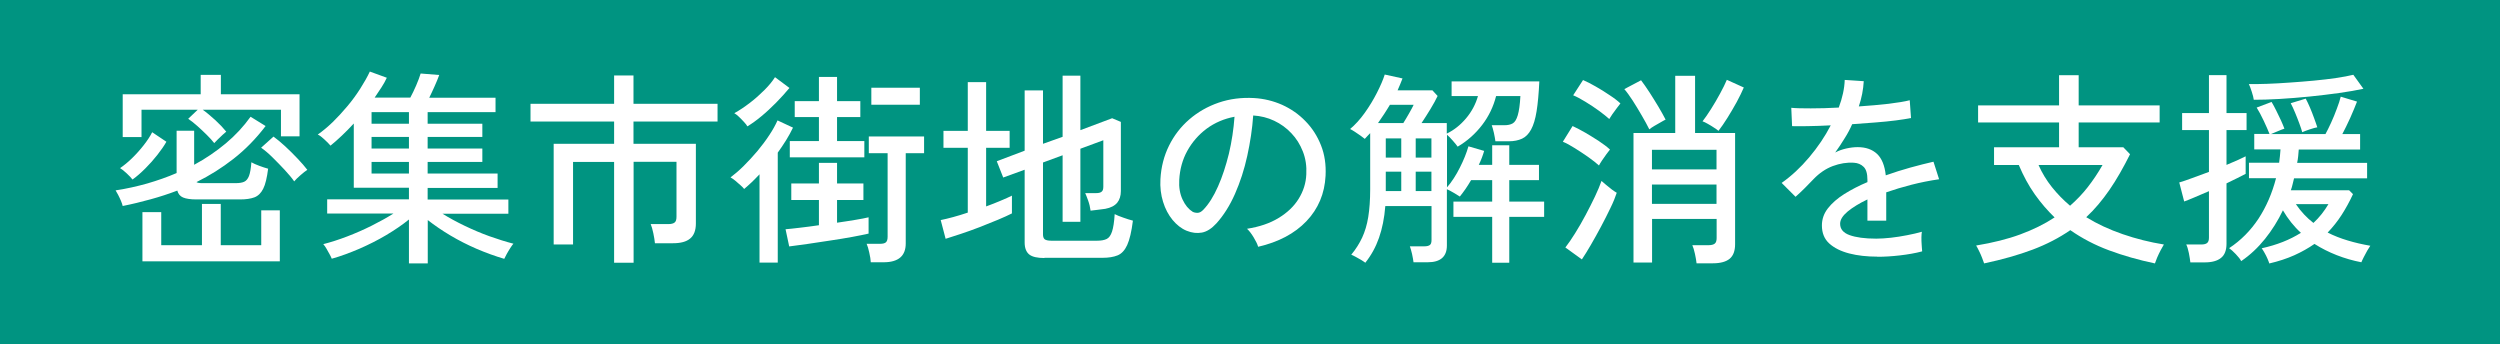
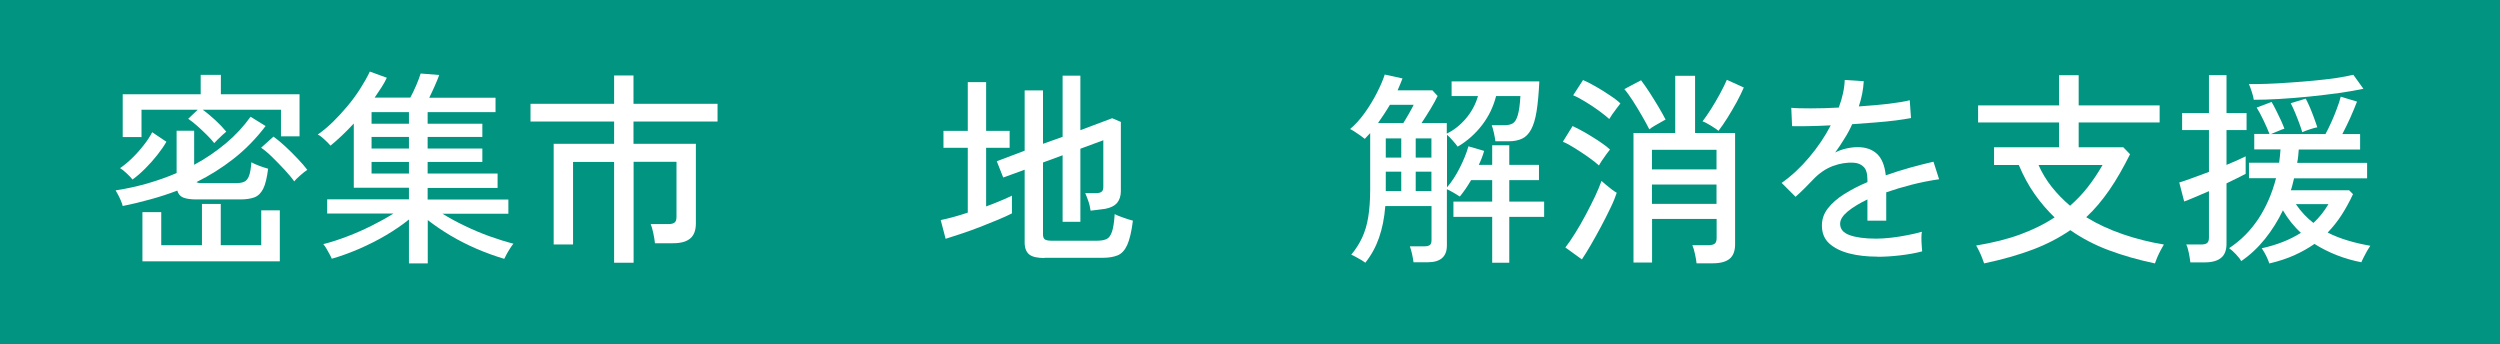
<svg xmlns="http://www.w3.org/2000/svg" id="_レイヤー_2" viewBox="0 0 218 30">
  <defs>
    <style>.cls-1{fill:#fff;}.cls-1,.cls-2{stroke-width:0px;}.cls-2{fill:#009481;}</style>
  </defs>
  <g id="_メインビジュアル">
    <rect class="cls-2" width="218" height="30" />
    <path class="cls-1" d="m10.7,17.97c-.02-.12-.08-.27-.15-.45-.08-.18-.16-.36-.25-.53-.09-.17-.17-.3-.22-.39.95-.14,1.87-.35,2.76-.6.89-.26,1.75-.56,2.56-.91v-3.69h1.53v2.97c1-.54,1.91-1.16,2.75-1.86s1.56-1.48,2.17-2.33l1.31.81c-.85,1.12-1.79,2.07-2.8,2.86-1.01.79-2.09,1.47-3.23,2.03.1.06.25.09.47.09h2.97c.3,0,.54-.04.72-.12.18-.08.32-.25.42-.5.1-.26.17-.66.21-1.2.17.1.4.2.69.31s.55.19.77.25c-.1.79-.24,1.38-.43,1.75-.19.38-.45.63-.77.75-.32.12-.74.18-1.24.18h-3.82c-.52,0-.9-.06-1.16-.17-.26-.11-.42-.31-.5-.6-.76.29-1.53.54-2.33.76-.8.22-1.61.42-2.42.58Zm.85-2.32c-.1-.13-.26-.31-.5-.53-.23-.22-.43-.37-.58-.46.32-.22.67-.5,1.04-.86s.71-.74,1.03-1.15c.32-.41.56-.78.73-1.12l1.24.83c-.2.36-.47.74-.79,1.15-.32.41-.67.8-1.04,1.17-.37.37-.74.7-1.12.97Zm7.13-3.17c-.17-.22-.38-.46-.65-.72-.26-.26-.54-.52-.83-.78-.29-.26-.55-.46-.79-.62l.83-.79h-4.9v2.38h-1.64v-3.73h6.8v-1.69h1.76v1.69h6.86v3.67h-1.62v-2.32h-6.82c.35.25.71.56,1.1.91.38.35.7.69.95,1-.06.05-.16.14-.31.27-.14.13-.29.27-.43.41-.14.14-.25.25-.32.33Zm-6.26,10.3v-4.28h1.64v2.88h3.55v-3.6h1.64v3.6h3.53v-3.04h1.62v4.45h-11.97Zm13.23-6.97c-.2-.29-.48-.62-.82-.99-.34-.37-.7-.73-1.06-1.09s-.7-.64-1-.85l1.08-.97c.3.22.64.5,1.01.84.37.34.73.7,1.08,1.07s.64.7.86.99c-.16.1-.35.25-.59.46-.24.21-.43.39-.56.55Z" />
    <path class="cls-1" d="m35.66,22.96v-3.82c-.58.47-1.24.92-1.98,1.36s-1.52.83-2.34,1.19c-.82.35-1.62.65-2.41.87-.04-.1-.1-.23-.19-.39s-.18-.33-.28-.5-.19-.29-.27-.38c.66-.17,1.35-.39,2.08-.67.73-.28,1.44-.59,2.14-.94.7-.35,1.33-.7,1.9-1.06h-5.78v-1.24h7.13v-1.01h-4.81v-5.6c-.7.76-1.38,1.4-2.03,1.93-.11-.13-.28-.31-.51-.52-.23-.22-.43-.37-.6-.45.42-.29.85-.65,1.3-1.08.44-.43.87-.9,1.29-1.4s.79-1.01,1.12-1.53.61-1.01.83-1.48l1.48.54c-.12.26-.27.54-.46.83-.19.29-.39.59-.6.9h3.11c.17-.31.34-.67.51-1.06.17-.4.3-.74.39-1.04l1.62.13c-.11.3-.24.63-.41,1s-.31.69-.46.98h5.78v1.26h-5.92v1.01h4.77v1.15h-4.77v1.01h4.77v1.17h-4.77v1.01h6.1v1.26h-6.1v1.01h7.04v1.24h-5.74c.58.36,1.22.71,1.93,1.05.71.34,1.43.65,2.16.91.73.26,1.43.48,2.09.65-.07.08-.17.21-.28.39s-.22.35-.31.52-.16.31-.21.41c-.78-.23-1.58-.52-2.38-.86-.81-.35-1.58-.74-2.32-1.18s-1.39-.89-1.97-1.34v3.78h-1.62Zm-3.26-12.17h3.26v-1.01h-3.26v1.01Zm0,2.16h3.26v-1.01h-3.26v1.01Zm0,2.18h3.26v-1.01h-3.26v1.01Z" />
    <path class="cls-1" d="m53.55,22.92v-8.8h-3.58v7.2h-1.69v-8.78h5.27v-1.94h-7.29v-1.55h7.29v-2.47h1.69v2.47h7.33v1.55h-7.33v1.94h5.44v6.95c0,.6-.17,1.04-.5,1.31-.33.28-.83.41-1.5.41h-1.57c-.02-.24-.07-.53-.14-.87-.07-.34-.15-.61-.23-.8h1.55c.25,0,.43-.05.54-.14.11-.09.16-.25.16-.5v-4.79h-3.74v8.8h-1.69Z" />
-     <path class="cls-1" d="m66.23,22.9v-7.7c-.23.24-.45.47-.67.68s-.45.41-.67.6c-.06-.08-.16-.19-.31-.32-.14-.13-.3-.26-.46-.4-.16-.13-.3-.23-.42-.29.37-.28.76-.61,1.16-1.01.4-.4.79-.82,1.18-1.28.38-.46.73-.92,1.03-1.38.31-.46.55-.9.73-1.3l1.35.63c-.18.37-.38.74-.61,1.11-.23.37-.47.72-.72,1.07v9.59h-1.58Zm-1.06-11.88c-.05-.1-.14-.22-.29-.38s-.29-.31-.45-.46-.29-.25-.4-.31c.46-.25.91-.56,1.37-.91.46-.35.88-.73,1.27-1.12.39-.39.69-.76.91-1.11l1.26.94c-.35.42-.74.85-1.16,1.28-.43.43-.85.83-1.29,1.19-.43.36-.84.65-1.22.88Zm3.65,10.48l-.32-1.51c.3-.02.71-.07,1.23-.13.52-.06,1.08-.13,1.68-.22v-2.2h-2.41v-1.44h2.41v-1.8h1.58v1.8h2.3v1.44h-2.3v1.98c.58-.08,1.11-.17,1.61-.25.5-.08.88-.16,1.14-.22v1.42c-.35.08-.83.18-1.43.29-.61.11-1.26.22-1.95.32-.7.11-1.36.21-1.99.3-.63.09-1.15.16-1.56.21Zm.05-7.78v-1.42h2.54v-2.09h-2.11v-1.39h2.11v-2.11h1.58v2.11h2.03v1.39h-2.03v2.09h2.38v1.42h-6.5Zm7.06,9.14c-.01-.22-.05-.49-.13-.83-.07-.34-.15-.59-.23-.77h1.17c.24,0,.41-.04.51-.13.1-.09.15-.25.15-.48v-7.29h-1.64v-1.46h4.82v1.46h-1.6v7.87c0,1.09-.64,1.64-1.93,1.64h-1.13Zm.05-13.73v-1.48h4.23v1.48h-4.23Z" />
    <path class="cls-1" d="m82.46,20.83l-.43-1.64c.31-.06.67-.15,1.08-.26.41-.11.83-.24,1.28-.39v-5.65h-2.12v-1.48h2.12v-4.25h1.6v4.25h2.05v1.48h-2.05v5.11c.46-.17.88-.33,1.27-.5.39-.16.72-.31.98-.44v1.55c-.31.16-.72.34-1.21.55-.5.21-1.03.42-1.59.64-.56.22-1.11.41-1.64.59s-.97.32-1.33.43Zm8.62,1.67c-.62,0-1.07-.1-1.33-.31s-.4-.56-.4-1.04v-6.35l-1.87.68-.56-1.42,2.43-.92v-5.26h1.6v4.66l1.71-.61v-5.33h1.55v4.75l2.77-1.04.76.32v6.03c0,.42-.11.76-.32,1.02-.22.26-.56.44-1.04.53-.16.02-.36.05-.62.08-.26.03-.48.06-.66.08-.04-.3-.11-.6-.22-.9-.11-.3-.19-.51-.25-.63h.95c.23,0,.39-.04.49-.13.1-.08.14-.23.14-.43v-4.05l-2,.74v6.37h-1.55v-5.8l-1.71.63v6.28c0,.19.05.33.14.41.1.08.29.13.58.13h4c.35,0,.62-.05.83-.15s.36-.32.47-.65c.11-.33.19-.84.23-1.52.19.1.44.2.76.31.31.11.59.2.83.26-.12.96-.29,1.67-.5,2.13s-.49.76-.84.9c-.35.14-.78.21-1.3.21h-5.08Z" />
-     <path class="cls-1" d="m109.71,21.52c-.06-.22-.19-.49-.39-.82-.2-.33-.39-.58-.58-.75,1.08-.17,2-.48,2.75-.94.76-.46,1.34-1.01,1.75-1.67.41-.66.64-1.37.67-2.14.04-.72-.06-1.38-.3-1.99s-.57-1.14-1-1.59c-.43-.46-.93-.82-1.5-1.09s-1.18-.42-1.83-.46c-.08,1.16-.26,2.34-.52,3.53-.26,1.19-.62,2.29-1.07,3.31-.45,1.02-.99,1.87-1.61,2.56-.42.46-.84.73-1.27.81-.43.08-.87.03-1.34-.16-.46-.19-.86-.51-1.22-.94-.36-.44-.64-.96-.83-1.58-.19-.61-.27-1.27-.23-1.98.06-1.06.31-2.03.75-2.92.44-.89,1.03-1.65,1.77-2.29.74-.64,1.6-1.13,2.56-1.46.96-.33,1.99-.46,3.08-.4.86.05,1.68.25,2.45.59.77.35,1.45.82,2.03,1.42.59.6,1.04,1.3,1.36,2.11.32.8.45,1.69.4,2.66-.08,1.56-.64,2.88-1.67,3.96-1.03,1.08-2.44,1.82-4.21,2.23Zm-5.76-3.08c.13.08.29.12.47.12.18,0,.35-.1.52-.28.47-.49.89-1.16,1.27-2.02.38-.85.69-1.81.95-2.86.25-1.06.41-2.13.49-3.22-.91.17-1.72.52-2.43,1.04-.71.53-1.27,1.18-1.69,1.94s-.65,1.61-.7,2.52c-.04.66.06,1.23.29,1.72.23.49.51.83.85,1.04Z" />
    <path class="cls-1" d="m119.04,22.9c-.07-.06-.19-.13-.34-.23-.16-.09-.32-.18-.48-.27-.16-.09-.29-.15-.39-.19.4-.48.71-.98.95-1.49.24-.52.42-1.11.53-1.79.11-.68.17-1.49.17-2.42v-4.9c-.08.08-.17.17-.24.25-.08.08-.15.17-.23.25-.08-.07-.21-.17-.37-.28-.16-.11-.33-.23-.5-.34-.17-.11-.31-.19-.41-.24.44-.37.87-.84,1.27-1.4s.76-1.15,1.07-1.76c.31-.61.54-1.14.68-1.59l1.55.34c-.06.16-.13.32-.2.5-.07.18-.15.36-.23.54h3.04l.45.49c-.16.34-.37.72-.63,1.15-.26.43-.52.83-.77,1.21h2.2v.92c.64-.31,1.2-.76,1.68-1.33.49-.58.83-1.22,1.04-1.94h-2.3v-1.28h7.65c-.05,1.06-.13,1.93-.24,2.61-.11.68-.27,1.21-.48,1.59s-.46.64-.78.79c-.32.15-.71.23-1.16.23h-1.17c-.02-.19-.07-.43-.13-.73-.07-.29-.13-.52-.19-.67h1.1c.3,0,.54-.05.73-.16.19-.11.33-.34.44-.71.11-.37.19-.92.23-1.67h-2.12c-.23.91-.63,1.75-1.21,2.51-.58.76-1.29,1.4-2.14,1.9-.08-.12-.23-.3-.43-.53s-.37-.4-.5-.51v4.59c.42-.49.79-1.06,1.12-1.72.33-.65.58-1.27.75-1.86l1.37.4c-.11.38-.26.79-.47,1.22h1.17v-1.71h1.49v1.71h2.59v1.33h-2.59v1.87h3.04v1.33h-3.04v4h-1.49v-4h-3.38v-1.33h3.38v-1.87h-1.84c-.16.26-.31.52-.48.76s-.33.46-.5.67c-.11-.07-.29-.18-.54-.33s-.45-.25-.59-.31v4.91c0,.97-.56,1.46-1.67,1.46h-1.24c-.02-.19-.07-.44-.13-.73-.07-.29-.13-.51-.19-.66h1.26c.23,0,.39-.04.49-.12.1-.08.14-.22.14-.44v-2.95h-4.03c-.08,1.04-.27,1.97-.55,2.77-.28.8-.68,1.53-1.2,2.18Zm1.13-12.17h2.2c.16-.25.32-.53.5-.84s.31-.56.4-.75h-2.07c-.16.26-.32.53-.5.8s-.35.53-.53.78Zm.67,3.01h1.35v-1.67h-1.35v1.67Zm0,2.92h1.35v-1.69h-1.35v1.69Zm2.61-2.92h1.37v-1.67h-1.37v1.67Zm0,2.92h1.37v-1.69h-1.37v1.69Z" />
    <path class="cls-1" d="m139.43,14.43c-.22-.2-.52-.44-.9-.71-.38-.27-.78-.53-1.19-.79-.41-.26-.76-.45-1.06-.57l.85-1.37c.34.16.71.35,1.11.58.4.23.79.48,1.18.73.38.25.71.5.97.74-.06.07-.16.2-.3.39s-.27.38-.4.57c-.13.19-.21.34-.26.43Zm-1.49,8.19l-1.44-1.04c.26-.34.55-.75.85-1.24.31-.49.61-1.02.91-1.58s.57-1.1.82-1.62.43-.97.57-1.36c.1.08.23.2.4.34s.34.28.51.41.32.22.42.28c-.12.37-.3.82-.55,1.33-.25.52-.52,1.06-.82,1.62-.3.56-.6,1.1-.89,1.6s-.55.92-.78,1.26Zm2.39-12.24c-.22-.2-.52-.44-.9-.72-.38-.28-.78-.54-1.19-.79-.41-.25-.76-.44-1.06-.56l.86-1.33c.31.13.68.32,1.1.56.42.24.83.49,1.22.76.4.26.71.5.94.72-.06.07-.16.2-.3.39s-.27.37-.41.56c-.13.19-.22.33-.27.42Zm3.49.9c-.18-.36-.4-.77-.66-1.21-.26-.45-.52-.88-.79-1.3-.27-.41-.51-.75-.73-1l1.46-.77c.23.3.47.65.74,1.06.26.41.52.82.77,1.24s.46.8.63,1.13c-.1.05-.24.12-.42.23-.19.1-.37.21-.56.32-.19.11-.33.21-.44.3Zm4.12,11.68c-.02-.22-.07-.49-.14-.82s-.15-.58-.23-.76h1.42c.25,0,.43-.05.54-.14.11-.09.16-.25.16-.48v-1.67h-5.63v3.8h-1.62v-11.29h3.64v-4.99h1.73v4.99h3.49v9.7c0,.58-.16,1-.47,1.26-.31.26-.8.4-1.46.4h-1.42Zm-3.89-8.19h5.63v-1.71h-5.63v1.71Zm0,3.01h5.63v-1.69h-5.63v1.69Zm5.8-6.37c-.08-.07-.21-.17-.39-.28-.17-.11-.35-.23-.54-.33-.19-.11-.34-.18-.46-.22.22-.28.46-.63.74-1.07.28-.44.54-.89.79-1.35s.45-.86.59-1.2l1.48.67c-.16.37-.36.79-.62,1.27-.26.47-.53.93-.81,1.38s-.54.82-.78,1.13Z" />
    <path class="cls-1" d="m163.73,22.38c-.92,0-1.75-.09-2.48-.28-.73-.19-1.31-.48-1.74-.87s-.64-.92-.64-1.57c0-.54.17-1.04.52-1.49.35-.45.83-.87,1.43-1.25.61-.38,1.28-.73,2.02-1.04v-.2c0-.54-.11-.92-.33-1.13-.22-.22-.51-.34-.85-.36-.61-.04-1.22.06-1.84.29-.61.23-1.17.61-1.67,1.13-.22.23-.47.49-.77.79-.3.3-.57.55-.81.76l-1.21-1.21c.85-.6,1.65-1.34,2.4-2.23.75-.89,1.38-1.82,1.88-2.79-.73.04-1.4.06-2.01.07-.61.01-1.06.01-1.36,0l-.07-1.6c.38.04.95.05,1.7.05s1.56-.02,2.44-.07c.16-.42.28-.83.37-1.24.09-.41.14-.8.15-1.17l1.66.11c-.04.73-.18,1.46-.43,2.2.92-.06,1.79-.14,2.6-.23.81-.1,1.42-.2,1.84-.31l.11,1.55c-.34.07-.78.14-1.32.21-.55.07-1.15.13-1.8.18-.65.05-1.32.1-2.01.15-.18.41-.4.83-.67,1.25-.26.43-.53.83-.81,1.22.29-.16.61-.27.96-.35.35-.08.69-.12,1-.12.71,0,1.27.2,1.69.59.42.4.67,1.02.76,1.87.71-.25,1.42-.48,2.15-.68.73-.2,1.4-.37,2.01-.51l.49,1.53c-.83.12-1.63.28-2.41.48-.78.2-1.51.42-2.2.66v2.47h-1.64v-1.85c-.71.34-1.28.69-1.72,1.05-.44.37-.66.72-.66,1.07,0,.46.27.79.82.99.55.2,1.32.31,2.33.31.38,0,.81-.03,1.28-.08.47-.05.94-.13,1.41-.22.47-.09.9-.19,1.29-.3-.02.11-.04.27-.04.48s0,.42.02.64.02.39.04.52v.07c-.6.16-1.25.27-1.94.35s-1.34.12-1.94.12Z" />
    <path class="cls-1" d="m173.02,22.98c-.04-.12-.1-.28-.18-.49s-.17-.41-.27-.61c-.1-.2-.18-.36-.25-.47,1.45-.24,2.74-.56,3.85-.97s2.11-.9,2.99-1.48c-.62-.6-1.2-1.27-1.73-2.02s-.99-1.6-1.39-2.55h-2.16v-1.55h5.67v-2.16h-7.06v-1.49h7.06v-2.63h1.71v2.63h7.06v1.49h-7.06v2.16h3.89l.59.61c-.58,1.16-1.17,2.2-1.79,3.1s-1.29,1.7-2.03,2.39c.96.59,2.02,1.08,3.18,1.48,1.16.4,2.35.7,3.59.9-.07.12-.17.29-.28.5-.11.22-.22.43-.31.65-.09.22-.15.38-.19.5-1.43-.3-2.76-.68-4-1.14-1.24-.46-2.36-1.05-3.38-1.76-.97.67-2.07,1.24-3.29,1.7s-2.63.86-4.23,1.2Zm7.49-5.04c.56-.49,1.08-1.03,1.54-1.62s.89-1.23,1.29-1.93h-5.58c.31.7.7,1.34,1.17,1.93s1,1.13,1.58,1.62Z" />
    <path class="cls-1" d="m191,22.89c-.02-.22-.07-.49-.13-.82-.07-.33-.14-.58-.23-.75h1.3c.24,0,.41-.04.52-.13s.16-.24.16-.47v-4.05c-.48.2-.92.39-1.31.56-.4.17-.68.28-.85.34l-.43-1.66c.29-.08.66-.21,1.12-.38s.95-.35,1.47-.54v-3.65h-2.34v-1.48h2.34v-3.31h1.53v3.31h1.75v1.48h-1.75v3.04c.37-.16.7-.3,1-.43.29-.13.52-.24.67-.32v1.53c-.18.1-.42.22-.71.36-.29.14-.62.3-.96.47v5.27c0,.56-.16.98-.48,1.23-.32.26-.79.39-1.43.39h-1.24Zm6.88.07c-.02-.08-.08-.21-.15-.39s-.17-.35-.26-.52c-.1-.17-.18-.31-.25-.4,1.32-.29,2.46-.74,3.42-1.35-.61-.55-1.13-1.21-1.57-1.96-.43.9-.95,1.73-1.56,2.49-.61.76-1.3,1.41-2.08,1.94-.08-.17-.24-.37-.47-.61-.23-.24-.42-.41-.58-.52,1.02-.67,1.87-1.53,2.56-2.57.68-1.04,1.19-2.22,1.53-3.53h-2.36v-1.35h2.63c.02-.19.05-.39.07-.58.02-.2.04-.39.05-.58h-2.29v-1.35h1.33c-.12-.31-.29-.69-.5-1.14-.21-.45-.42-.84-.62-1.16l1.3-.49c.13.22.27.47.41.76.14.29.28.57.41.85.13.28.22.52.3.72-.12.04-.3.1-.55.21s-.45.19-.62.26h4.75c.14-.26.31-.59.49-.99.18-.4.35-.8.5-1.22.16-.41.27-.76.34-1.05l1.42.43c-.16.42-.36.9-.6,1.44-.25.54-.47,1-.68,1.39h1.55v1.35h-5.35c-.01.19-.03.39-.05.58-.02.2-.05.39-.09.58h6.1v1.35h-6.37c-.05.18-.09.36-.13.53-.04.17-.09.35-.15.51h5.08l.34.34c-.3.65-.63,1.25-.99,1.81-.36.56-.77,1.07-1.22,1.54.55.28,1.14.51,1.75.69.62.19,1.28.34,1.97.46-.07.1-.16.24-.27.43-.11.19-.21.38-.31.58-.1.19-.16.34-.2.43-.74-.14-1.46-.35-2.15-.62-.69-.27-1.34-.6-1.94-.98-.53.37-1.12.7-1.76.99-.65.29-1.38.53-2.2.72Zm-1.35-14.26c-.02-.17-.08-.4-.18-.71-.1-.31-.18-.52-.25-.66.43.01.96,0,1.58-.02s1.29-.06,1.99-.11,1.4-.1,2.11-.17c.7-.07,1.35-.14,1.94-.23.59-.09,1.09-.18,1.49-.28l.88,1.22c-.59.13-1.29.25-2.12.37-.82.11-1.69.22-2.59.31s-1.78.16-2.63.21-1.59.07-2.22.07Zm4.23,2.84c-.06-.22-.15-.48-.26-.78-.11-.31-.24-.62-.37-.94-.13-.32-.26-.59-.38-.82l1.31-.4c.12.22.24.48.37.78.13.31.25.61.36.92.11.31.21.57.28.8-.14.02-.36.08-.66.18s-.51.18-.66.25Zm.97,7.9c.52-.48.95-1.03,1.31-1.64h-2.84c.44.65.95,1.19,1.53,1.64Z" />
  </g>
</svg>